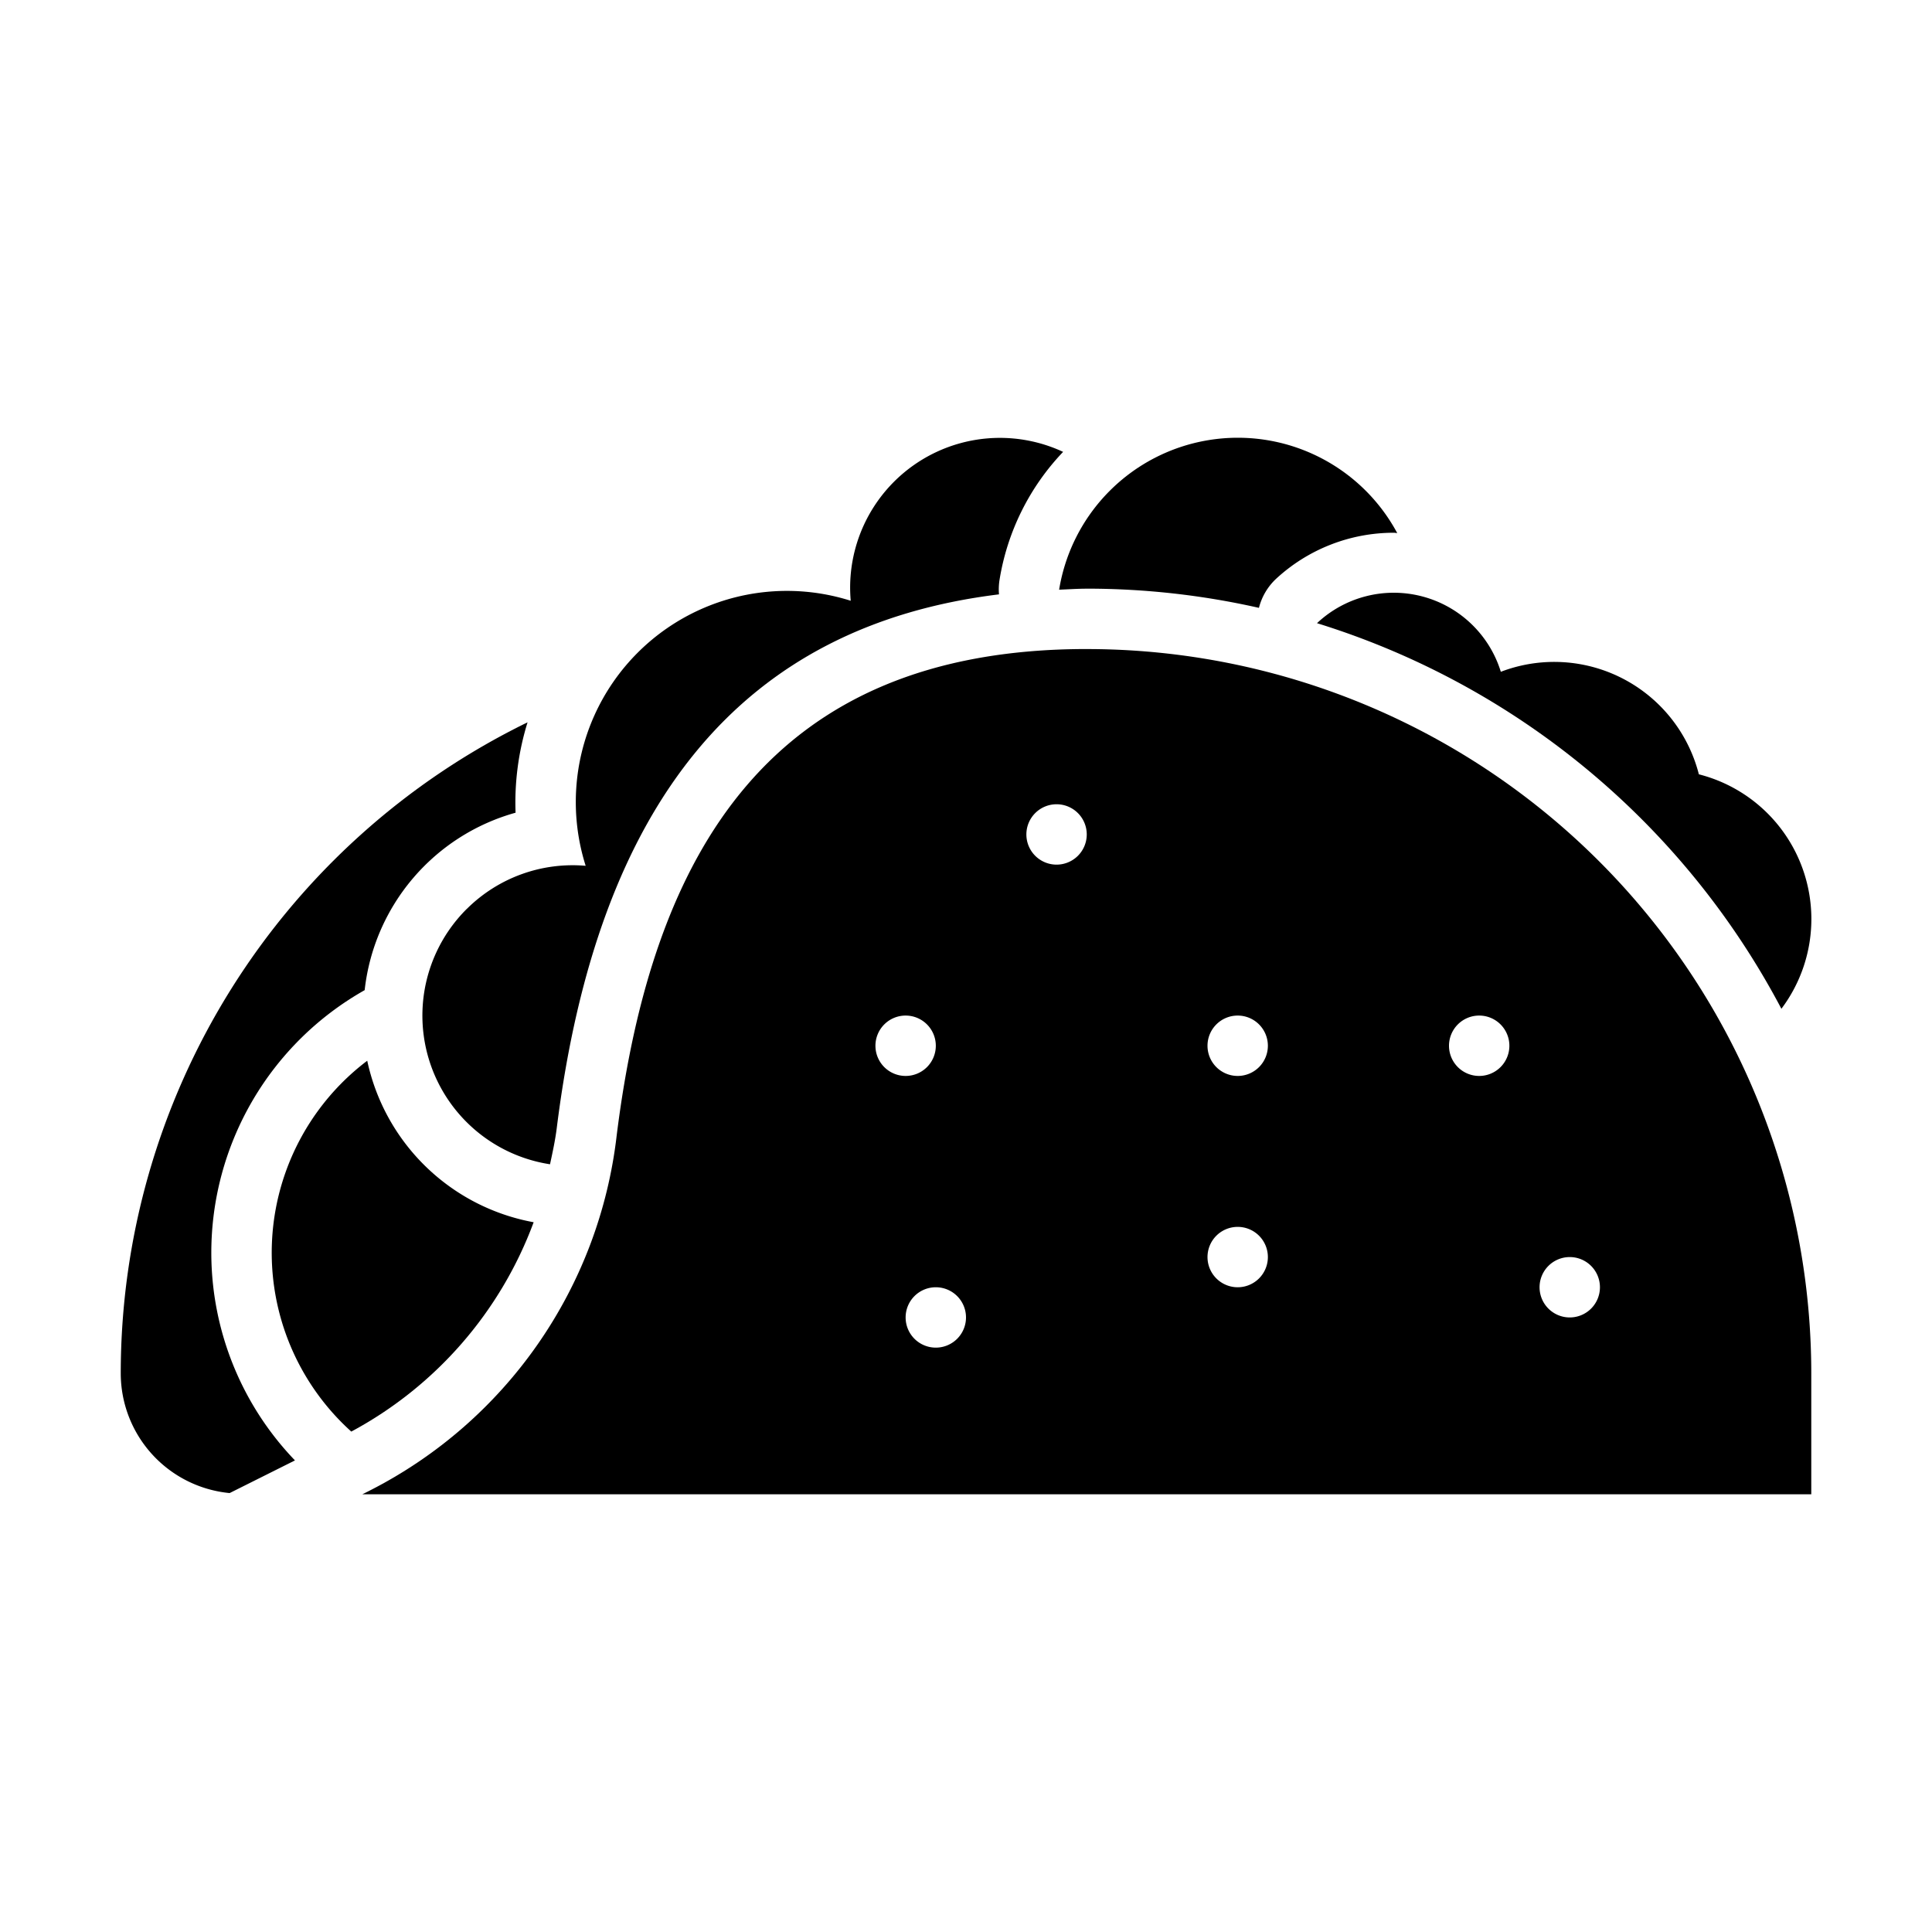
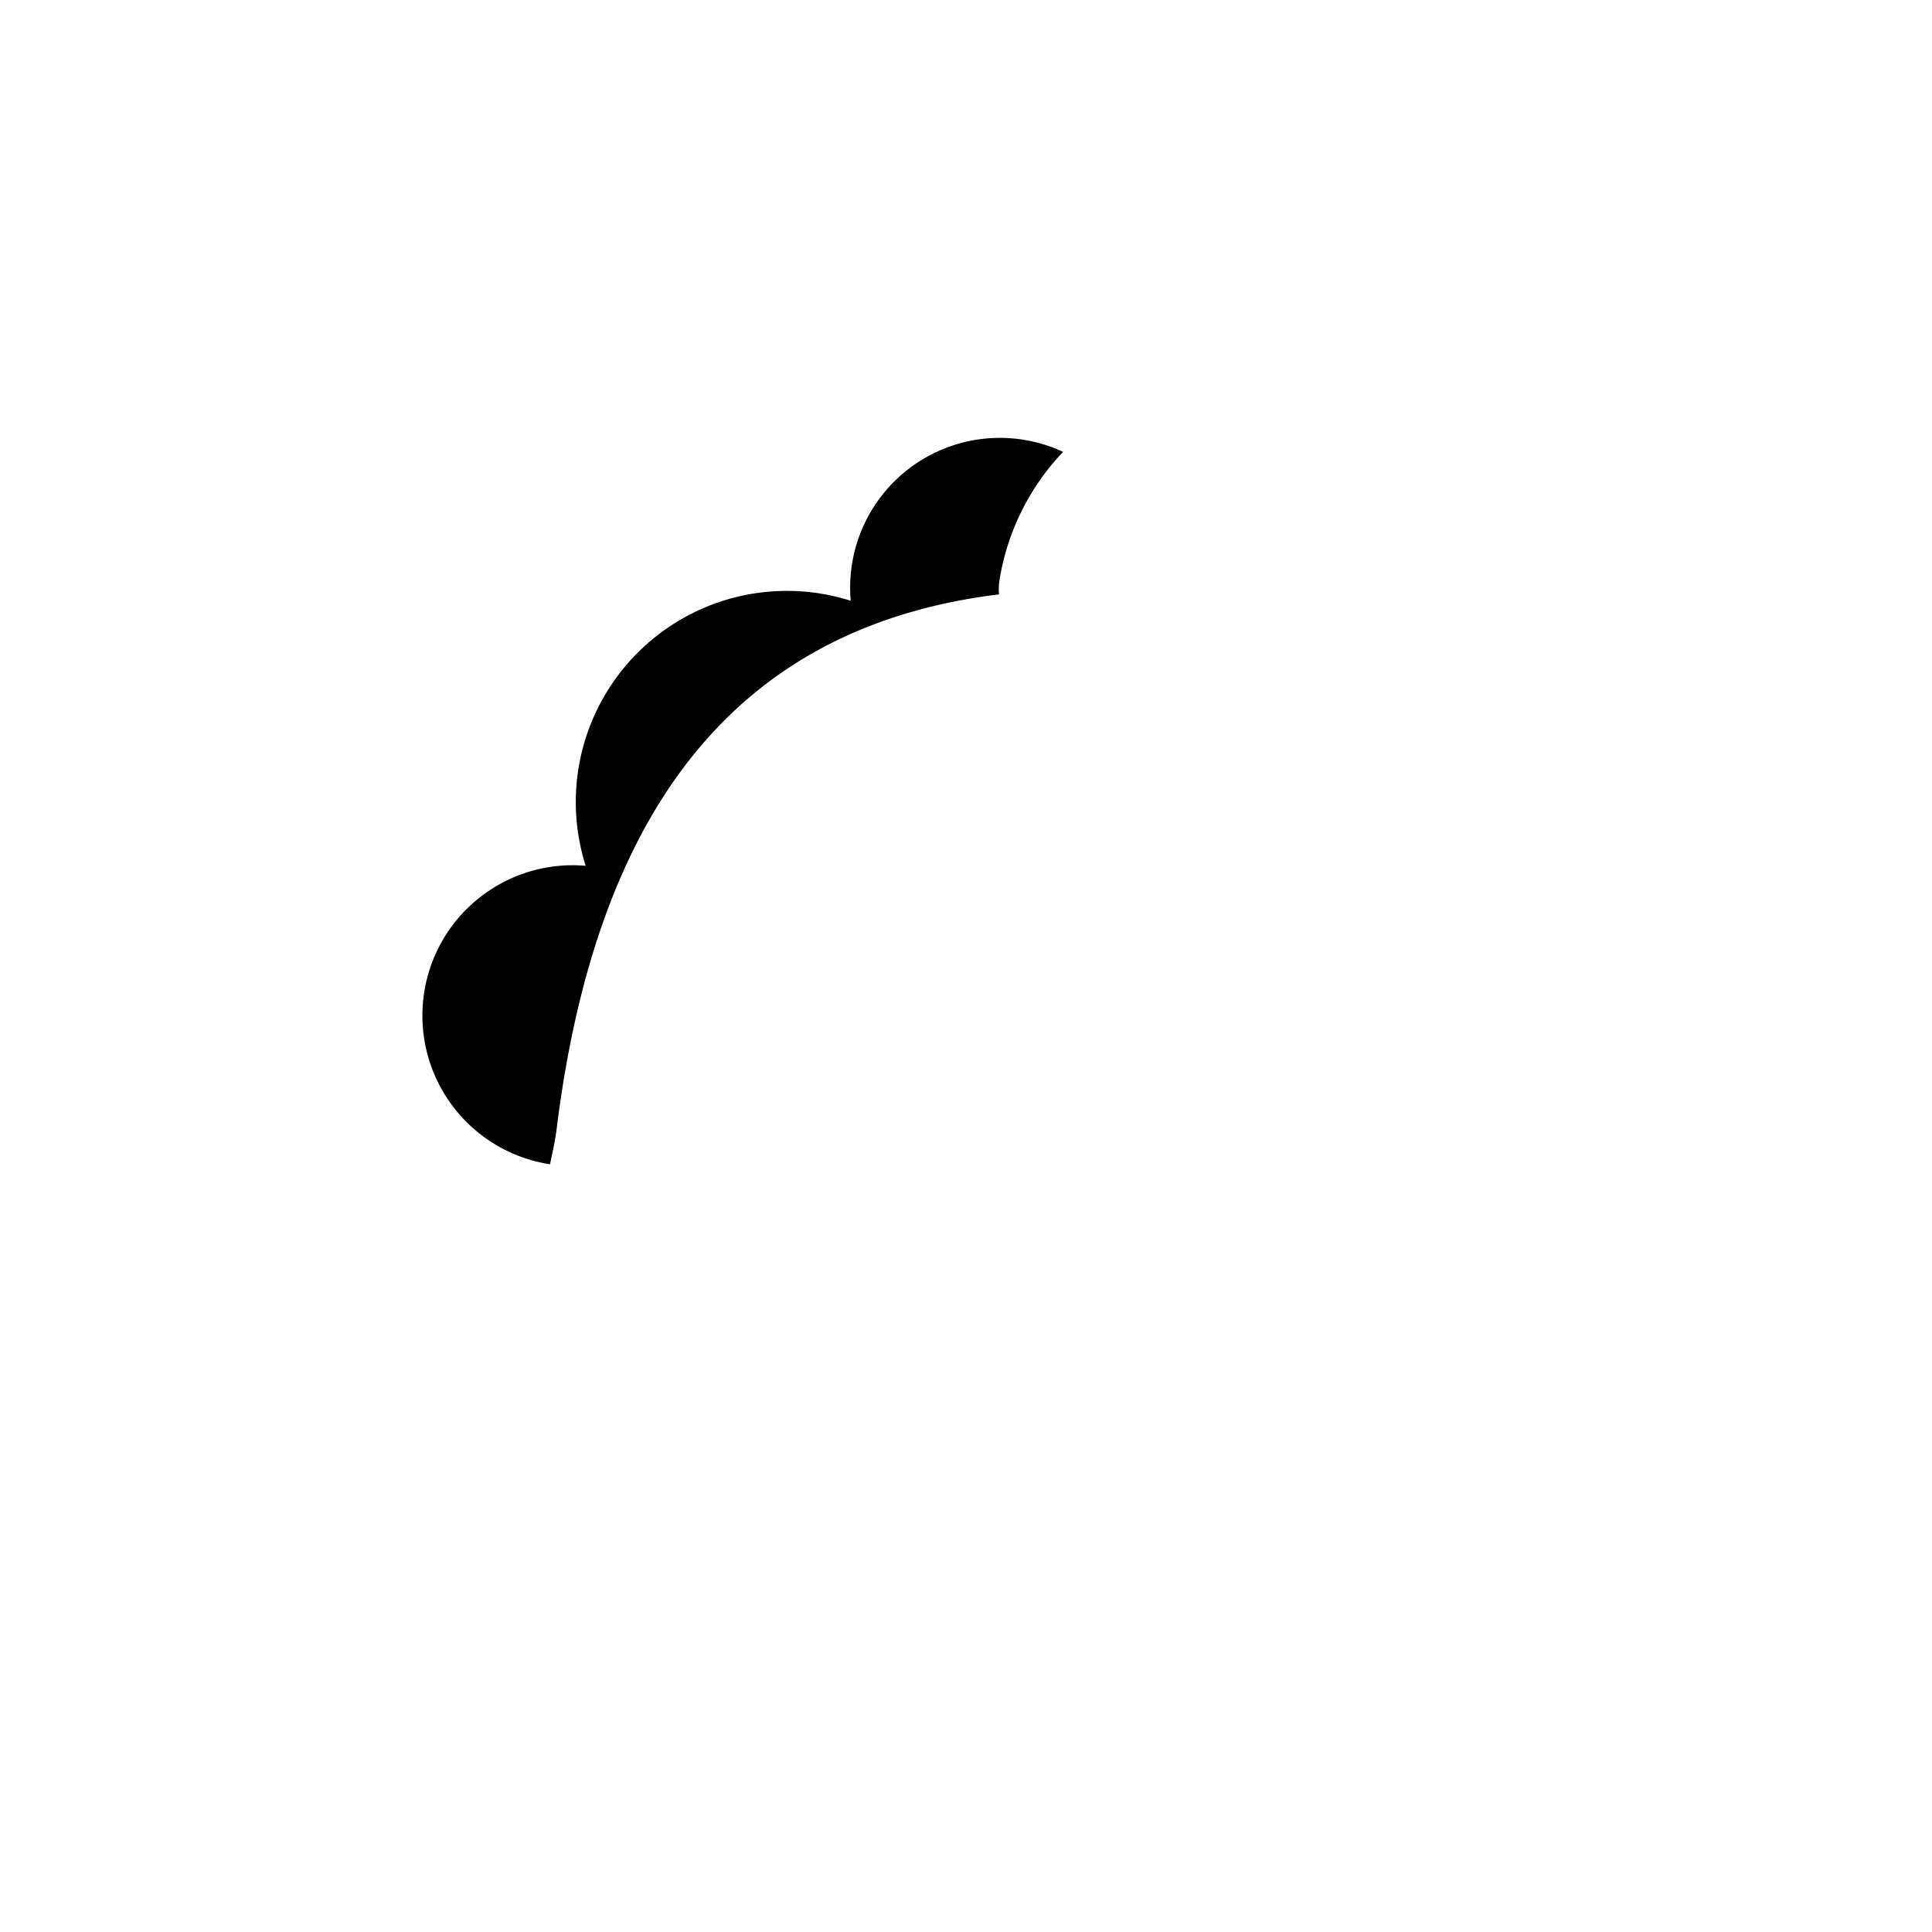
<svg xmlns="http://www.w3.org/2000/svg" id="Solid" height="512" viewBox="0 0 64 64" width="512">
-   <path d="m17.677 40.488a6.911 6.911 0 0 1 -5.512-5.35 7.976 7.976 0 0 0 -.528 12.285 12.989 12.989 0 0 0 6.041-6.935z" />
-   <path d="m15.464 30.107a4.983 4.983 0 0 0 2.756 8.461c.085-.396.172-.791.223-1.198 1.354-10.838 6.165-16.639 14.65-17.681a1.997 1.997 0 0 1 .017-.475 7.981 7.981 0 0 1 2.107-4.245 4.961 4.961 0 0 0 -7.036 4.932 6.994 6.994 0 0 0 -8.78 8.78 4.967 4.967 0 0 0 -3.936 1.427z" />
-   <path d="m36 19.5a25.874 25.874 0 0 1 5.704.636 1.987 1.987 0 0 1 .569-.963 5.744 5.744 0 0 1 3.902-1.525c.037 0 .073.01.11.011a5.996 5.996 0 0 0 -11.2 1.875c.305-.011.602-.033.915-.033z" />
-   <path d="m43.628 20.644a26.122 26.122 0 0 1 15.383 12.773 4.947 4.947 0 0 0 -2.734-7.767 4.944 4.944 0 0 0 -6.56-3.396 3.711 3.711 0 0 0 -6.09-1.61z" />
-   <path d="m7 41.5a9.991 9.991 0 0 1 5.08-8.7 6.888 6.888 0 0 1 4.999-5.878 8.959 8.959 0 0 1 .397-2.994 23.999 23.999 0 0 0 -13.476 21.572 3.987 3.987 0 0 0 3.607 3.96l2.164-1.082a9.937 9.937 0 0 1 -2.771-6.878z" />
-   <path d="m36 21.5c-10.493 0-14.4 6.734-15.572 16.117a15.145 15.145 0 0 1 -8.174 11.757l-.253.127h48v-4a24 24 0 0 0 -24-24zm-7 13.142a1 1 0 1 1 1 1 1 1 0 0 1 -1-1zm2 10a1 1 0 1 1 1-1 1 1 0 0 1 -1 1zm4-16a1 1 0 1 1 1-1 1 1 0 0 1 -1 1zm6 14a1 1 0 1 1 1-1 1 1 0 0 1 -1 1zm0-7a1 1 0 1 1 1-1 1 1 0 0 1 -1 1zm8 0a1 1 0 1 1 1-1 1 1 0 0 1 -1 1zm3 8a1 1 0 1 1 1-1 1 1 0 0 1 -1 1z" />
+   <path d="m15.464 30.107a4.983 4.983 0 0 0 2.756 8.461c.085-.396.172-.791.223-1.198 1.354-10.838 6.165-16.639 14.65-17.681a1.997 1.997 0 0 1 .017-.475 7.981 7.981 0 0 1 2.107-4.245 4.961 4.961 0 0 0 -7.036 4.932 6.994 6.994 0 0 0 -8.78 8.78 4.967 4.967 0 0 0 -3.936 1.427" />
</svg>